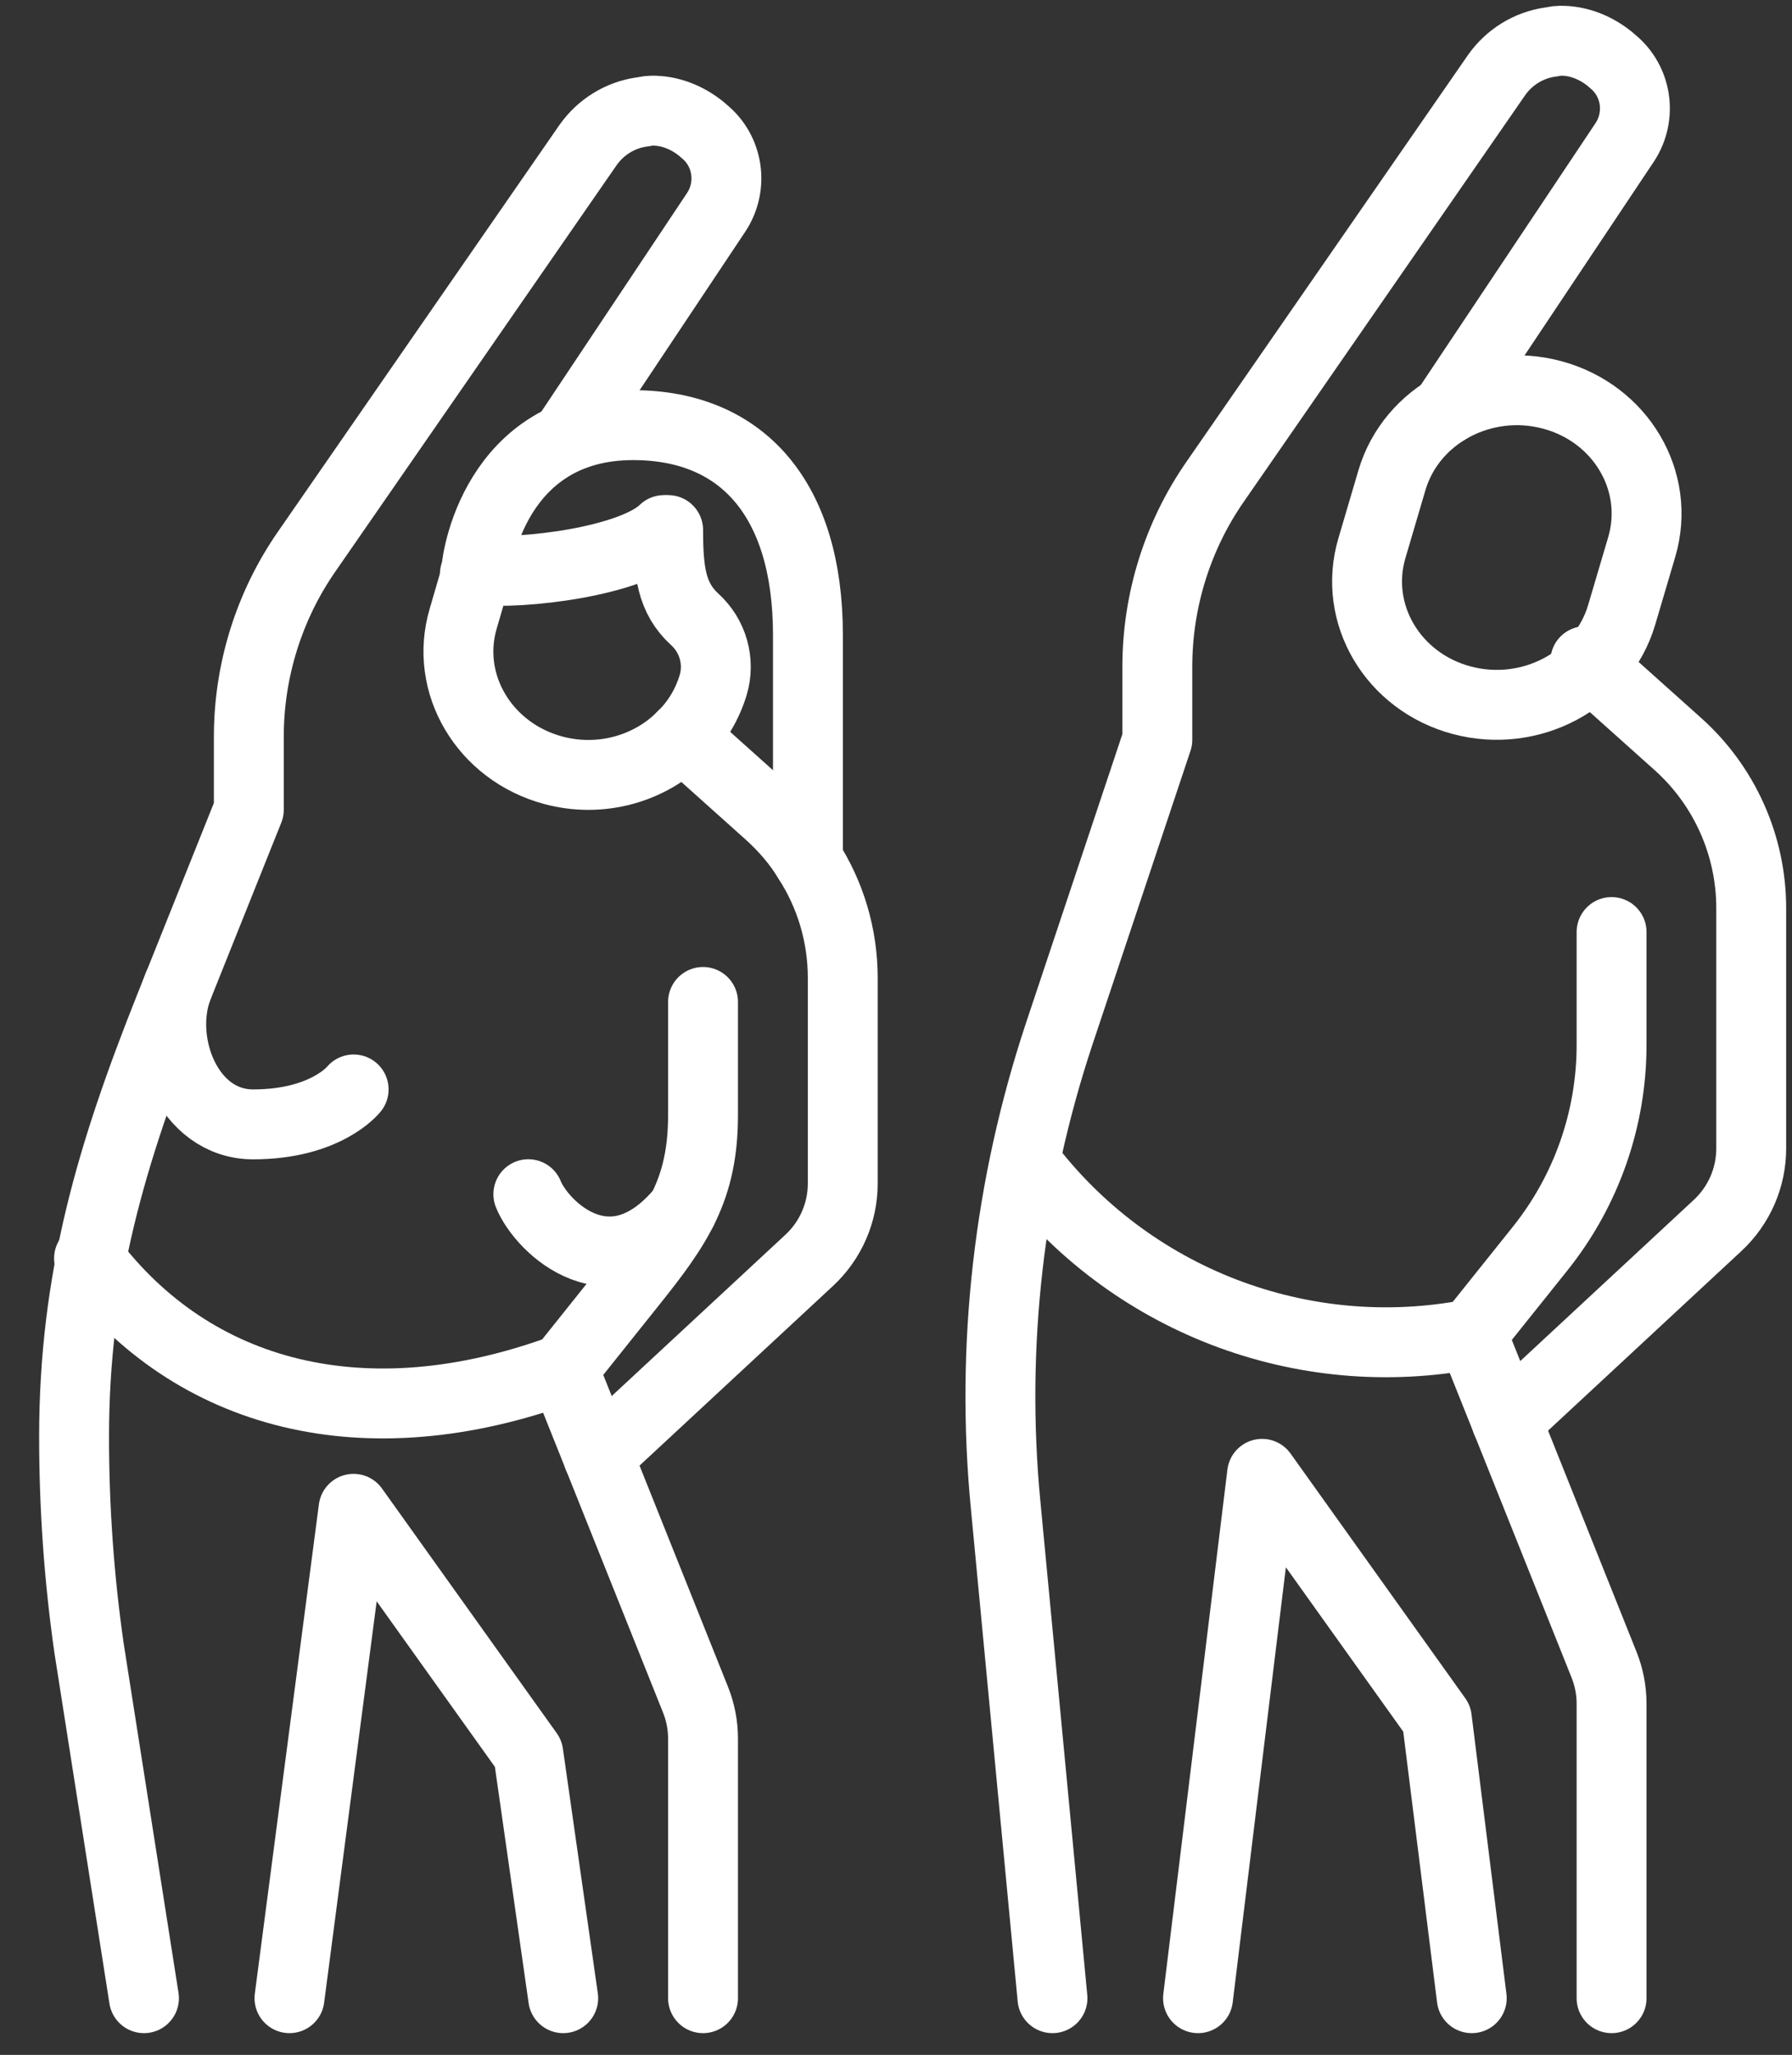
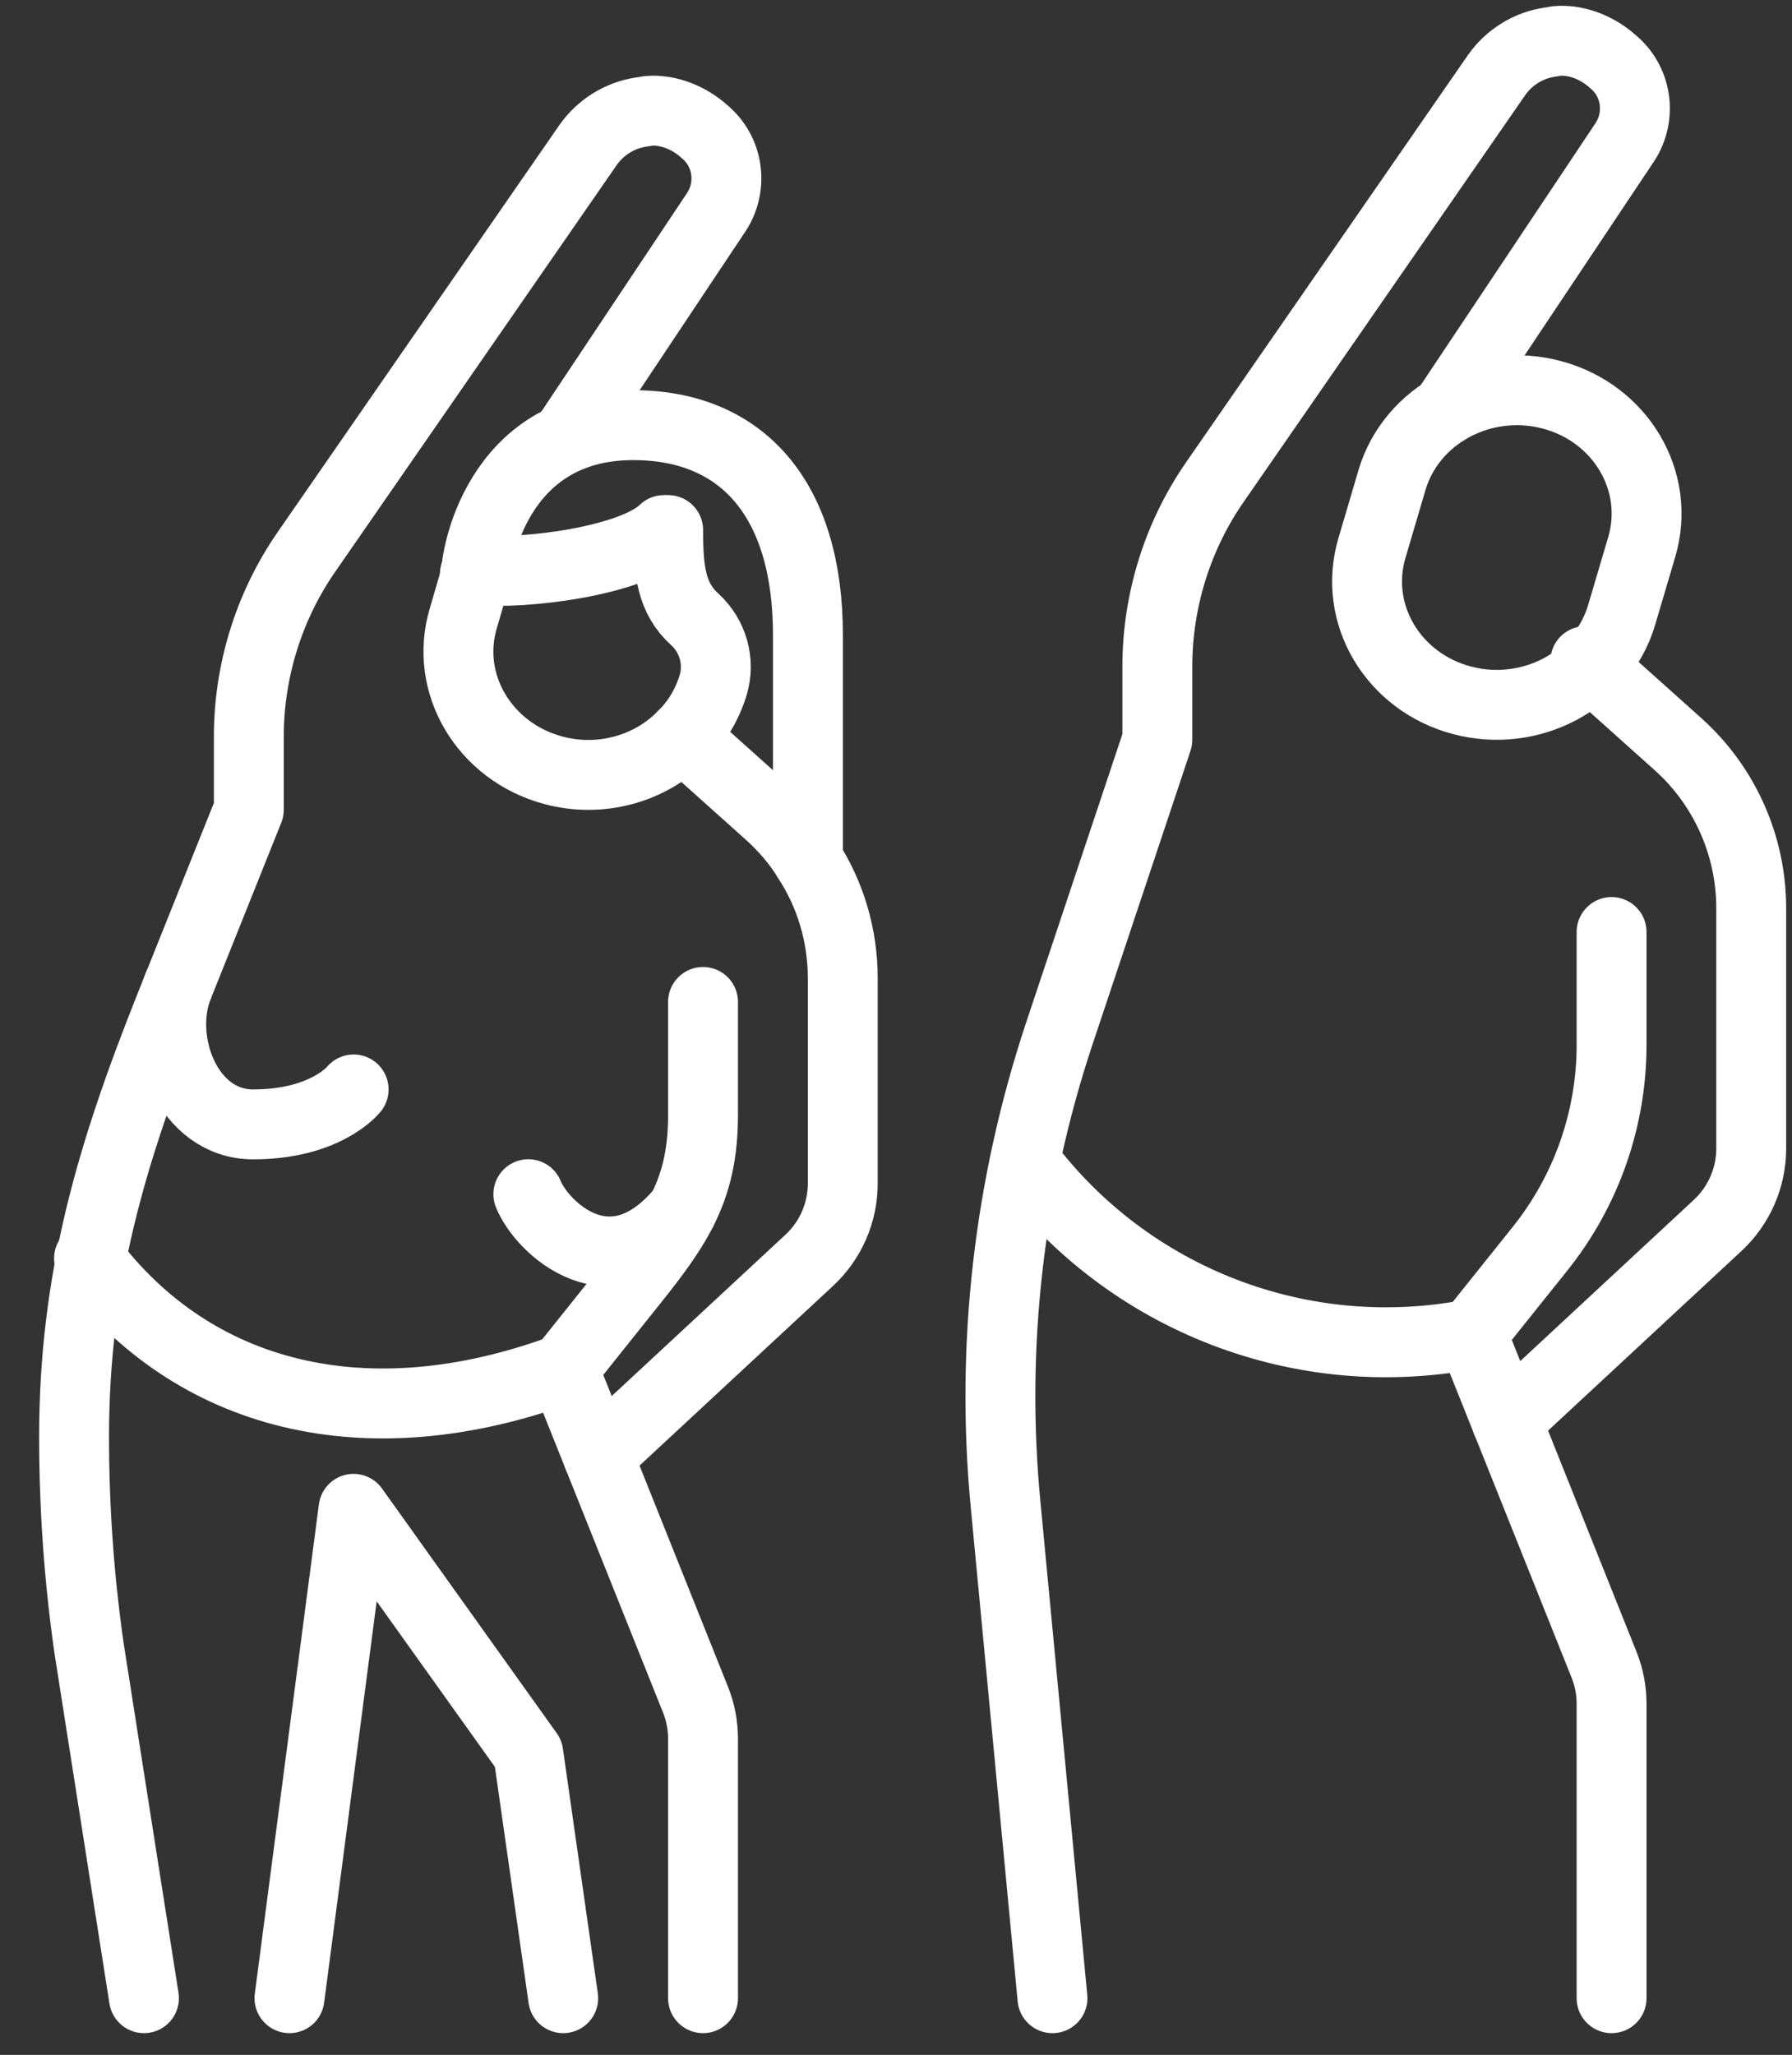
<svg xmlns="http://www.w3.org/2000/svg" width="41" height="47" viewBox="0 0 41 47" fill="none">
  <rect x="0" y="0" width="41" height="47" fill="#333333" stroke="none" />
  <g clip-path="url(#clip0_1120_1021)">
    <path d="M24.08 45.703L23.009 34.43C22.657 30.792 23.081 27.122 24.232 23.652L26.479 16.921V15.25C26.479 13.739 26.942 12.252 27.806 11.012L34.242 1.716C34.53 1.308 34.969 1.036 35.457 0.964C35.537 0.956 35.609 0.932 35.689 0.932C36.105 0.924 36.505 1.084 36.832 1.348L36.896 1.404C37.448 1.852 37.568 2.651 37.176 3.251L33.083 9.383" stroke="white" stroke-width="1.599" stroke-linecap="round" stroke-linejoin="round" />
-     <path d="M27.41 45.703L28.876 33.71L32.874 39.307L33.673 45.703" stroke="white" stroke-width="1.599" stroke-linecap="round" stroke-linejoin="round" />
    <path d="M36.271 15.122L38.388 17.017C39.456 17.973 40.067 19.338 40.067 20.773V26.268C40.067 26.935 39.789 27.572 39.301 28.026L34.471 32.511" stroke="white" stroke-width="1.599" stroke-linecap="round" stroke-linejoin="round" />
    <path d="M31.847 10.983C32.29 9.484 33.931 8.611 35.508 9.031C37.084 9.452 38.005 11.009 37.562 12.511L37.103 14.063C36.66 15.563 35.02 16.436 33.443 16.016C31.867 15.595 30.945 14.038 31.389 12.536L31.847 10.983Z" stroke="white" stroke-width="1.599" stroke-linecap="round" stroke-linejoin="round" />
    <path d="M36.872 21.318V23.9C36.872 25.592 36.296 27.234 35.239 28.556L33.674 30.512L36.701 38.079C36.814 38.362 36.872 38.664 36.872 38.969V45.703" stroke="white" stroke-width="1.599" stroke-linecap="round" stroke-linejoin="round" />
    <path d="M23.453 26.575C25.826 29.735 29.793 31.264 33.674 30.512" stroke="white" stroke-width="1.599" stroke-linecap="round" stroke-linejoin="round" />
    <path d="M10.865 13.131L10.921 13.043L10.929 13.035" stroke="white" stroke-width="1.599" stroke-linecap="round" stroke-linejoin="round" />
    <path d="M3.294 45.703L2.039 37.708C1.807 36.093 1.695 34.478 1.695 32.863C1.695 29.265 2.535 26.419 3.894 23.013L5.693 18.52V16.849C5.693 15.338 6.157 13.851 7.02 12.611L13.456 3.315C13.744 2.907 14.184 2.635 14.671 2.563C14.751 2.555 14.823 2.531 14.903 2.531C15.319 2.523 15.719 2.683 16.046 2.947L16.11 3.003C16.662 3.451 16.782 4.25 16.39 4.85L13.016 9.911" stroke="white" stroke-width="1.599" stroke-linecap="round" stroke-linejoin="round" />
    <path d="M6.623 45.703L8.089 34.51L12.087 40.106L12.886 45.703" stroke="white" stroke-width="1.599" stroke-linecap="round" stroke-linejoin="round" />
    <path d="M13.685 33.31L18.516 28.825C19.005 28.371 19.282 27.735 19.282 27.068V22.373C19.282 21.398 19.002 20.462 18.483 19.663C18.251 19.279 17.947 18.927 17.603 18.616L15.612 16.833" stroke="white" stroke-width="1.599" stroke-linecap="round" stroke-linejoin="round" />
    <path d="M16.085 22.917V25.499C16.085 27.191 15.509 28.034 14.452 29.354L12.887 31.312L15.914 38.878C16.027 39.161 16.085 39.463 16.085 39.769V45.703" stroke="white" stroke-width="1.599" stroke-linecap="round" stroke-linejoin="round" />
    <path d="M2.037 28.782C4.41 31.942 8.358 32.978 12.888 31.312" stroke="white" stroke-width="1.599" stroke-linecap="round" stroke-linejoin="round" />
    <path d="M15.287 12.124C15.287 13.077 15.365 13.684 15.898 14.169C16.312 14.546 16.477 15.127 16.318 15.666C16.182 16.114 15.943 16.514 15.615 16.833C14.887 17.577 13.752 17.913 12.656 17.617C11.081 17.193 10.153 15.634 10.601 14.139L10.897 13.123C10.897 13.123 10.905 13.123 10.905 13.115L10.921 13.043" stroke="white" stroke-width="1.599" stroke-linecap="round" stroke-linejoin="round" />
    <path d="M15.191 12.124C14.455 12.843 11.945 13.147 10.929 13.035C10.913 13.107 10.905 13.137 10.897 13.137V13.121C10.873 12.85 11.329 9.724 14.487 9.724C16.982 9.724 18.485 11.418 18.485 14.521V19.661" stroke="white" stroke-width="1.599" stroke-linecap="round" stroke-linejoin="round" />
    <path d="M4.076 22.552C3.576 23.822 4.292 25.717 5.791 25.717C7.462 25.717 8.091 24.918 8.091 24.918" stroke="white" stroke-width="1.599" stroke-linecap="round" stroke-linejoin="round" />
    <path d="M12.088 27.314C12.389 28.064 13.985 29.638 15.61 27.677" stroke="white" stroke-width="1.599" stroke-linecap="round" stroke-linejoin="round" />
  </g>
  <defs>
    <clipPath id="clip0_1120_1021">
      <rect width="39.975" height="46.371" fill="white" transform="translate(0.895 0.131)" />
    </clipPath>
  </defs>
</svg>